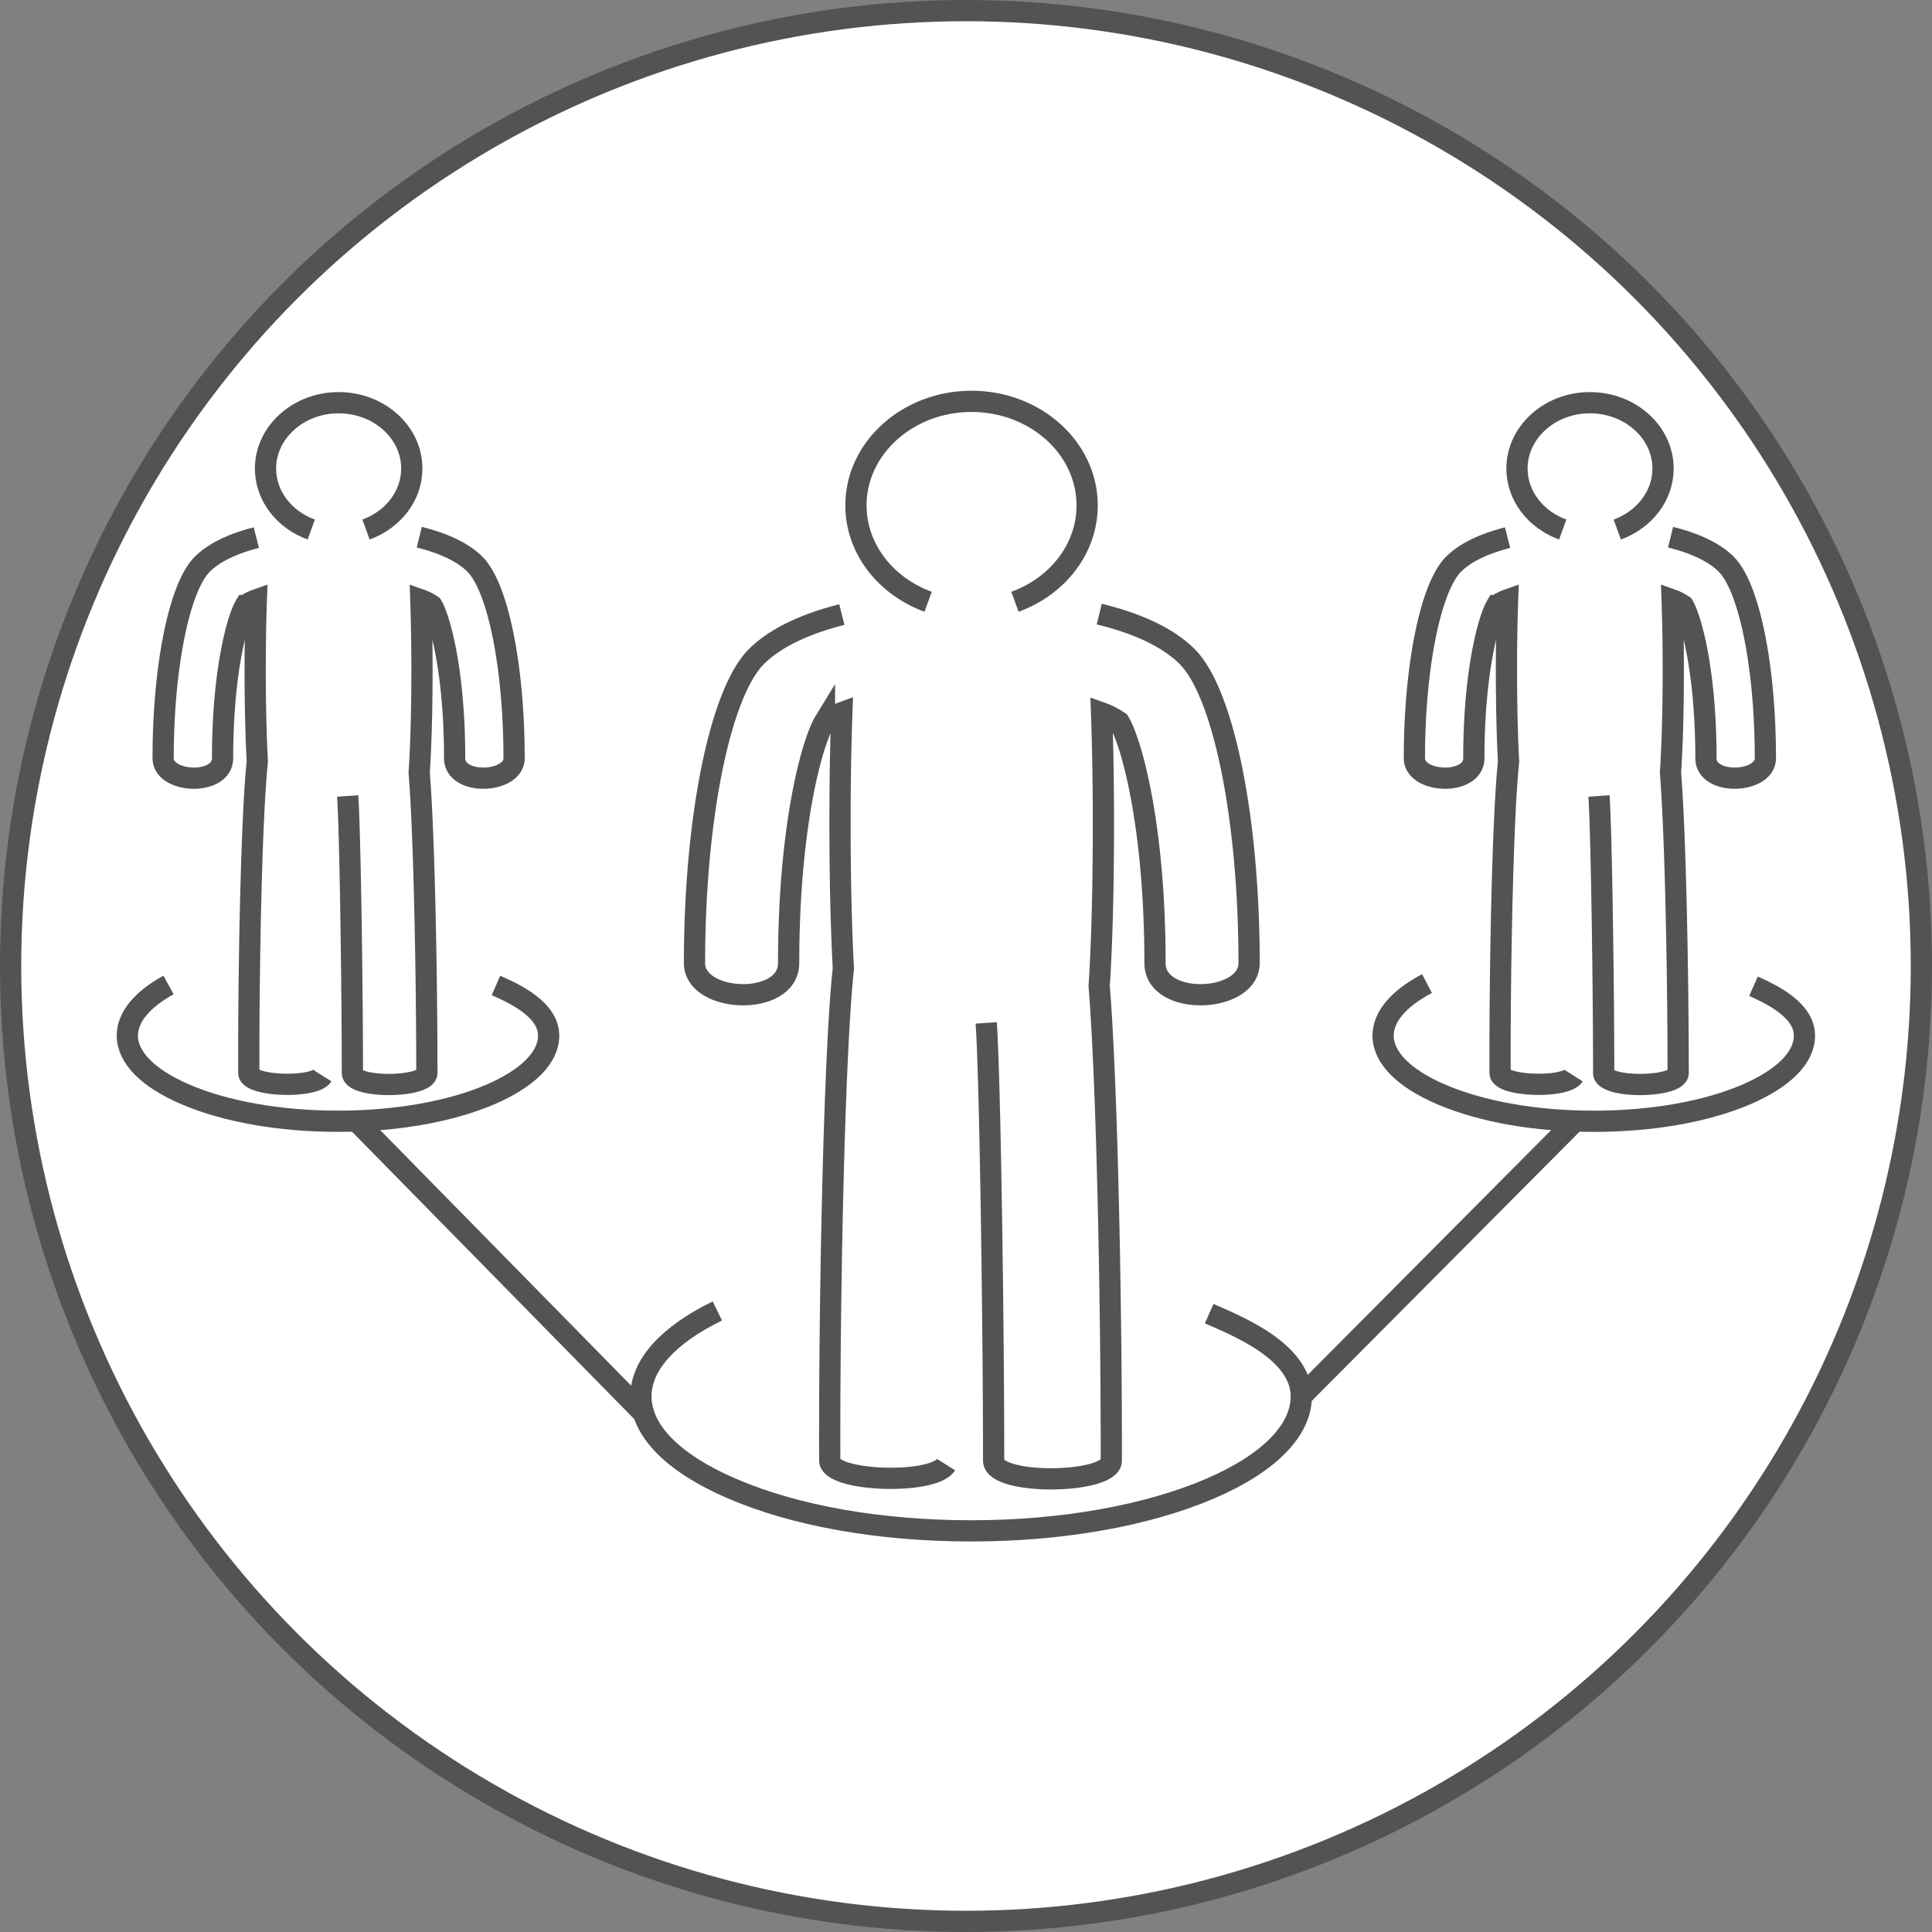
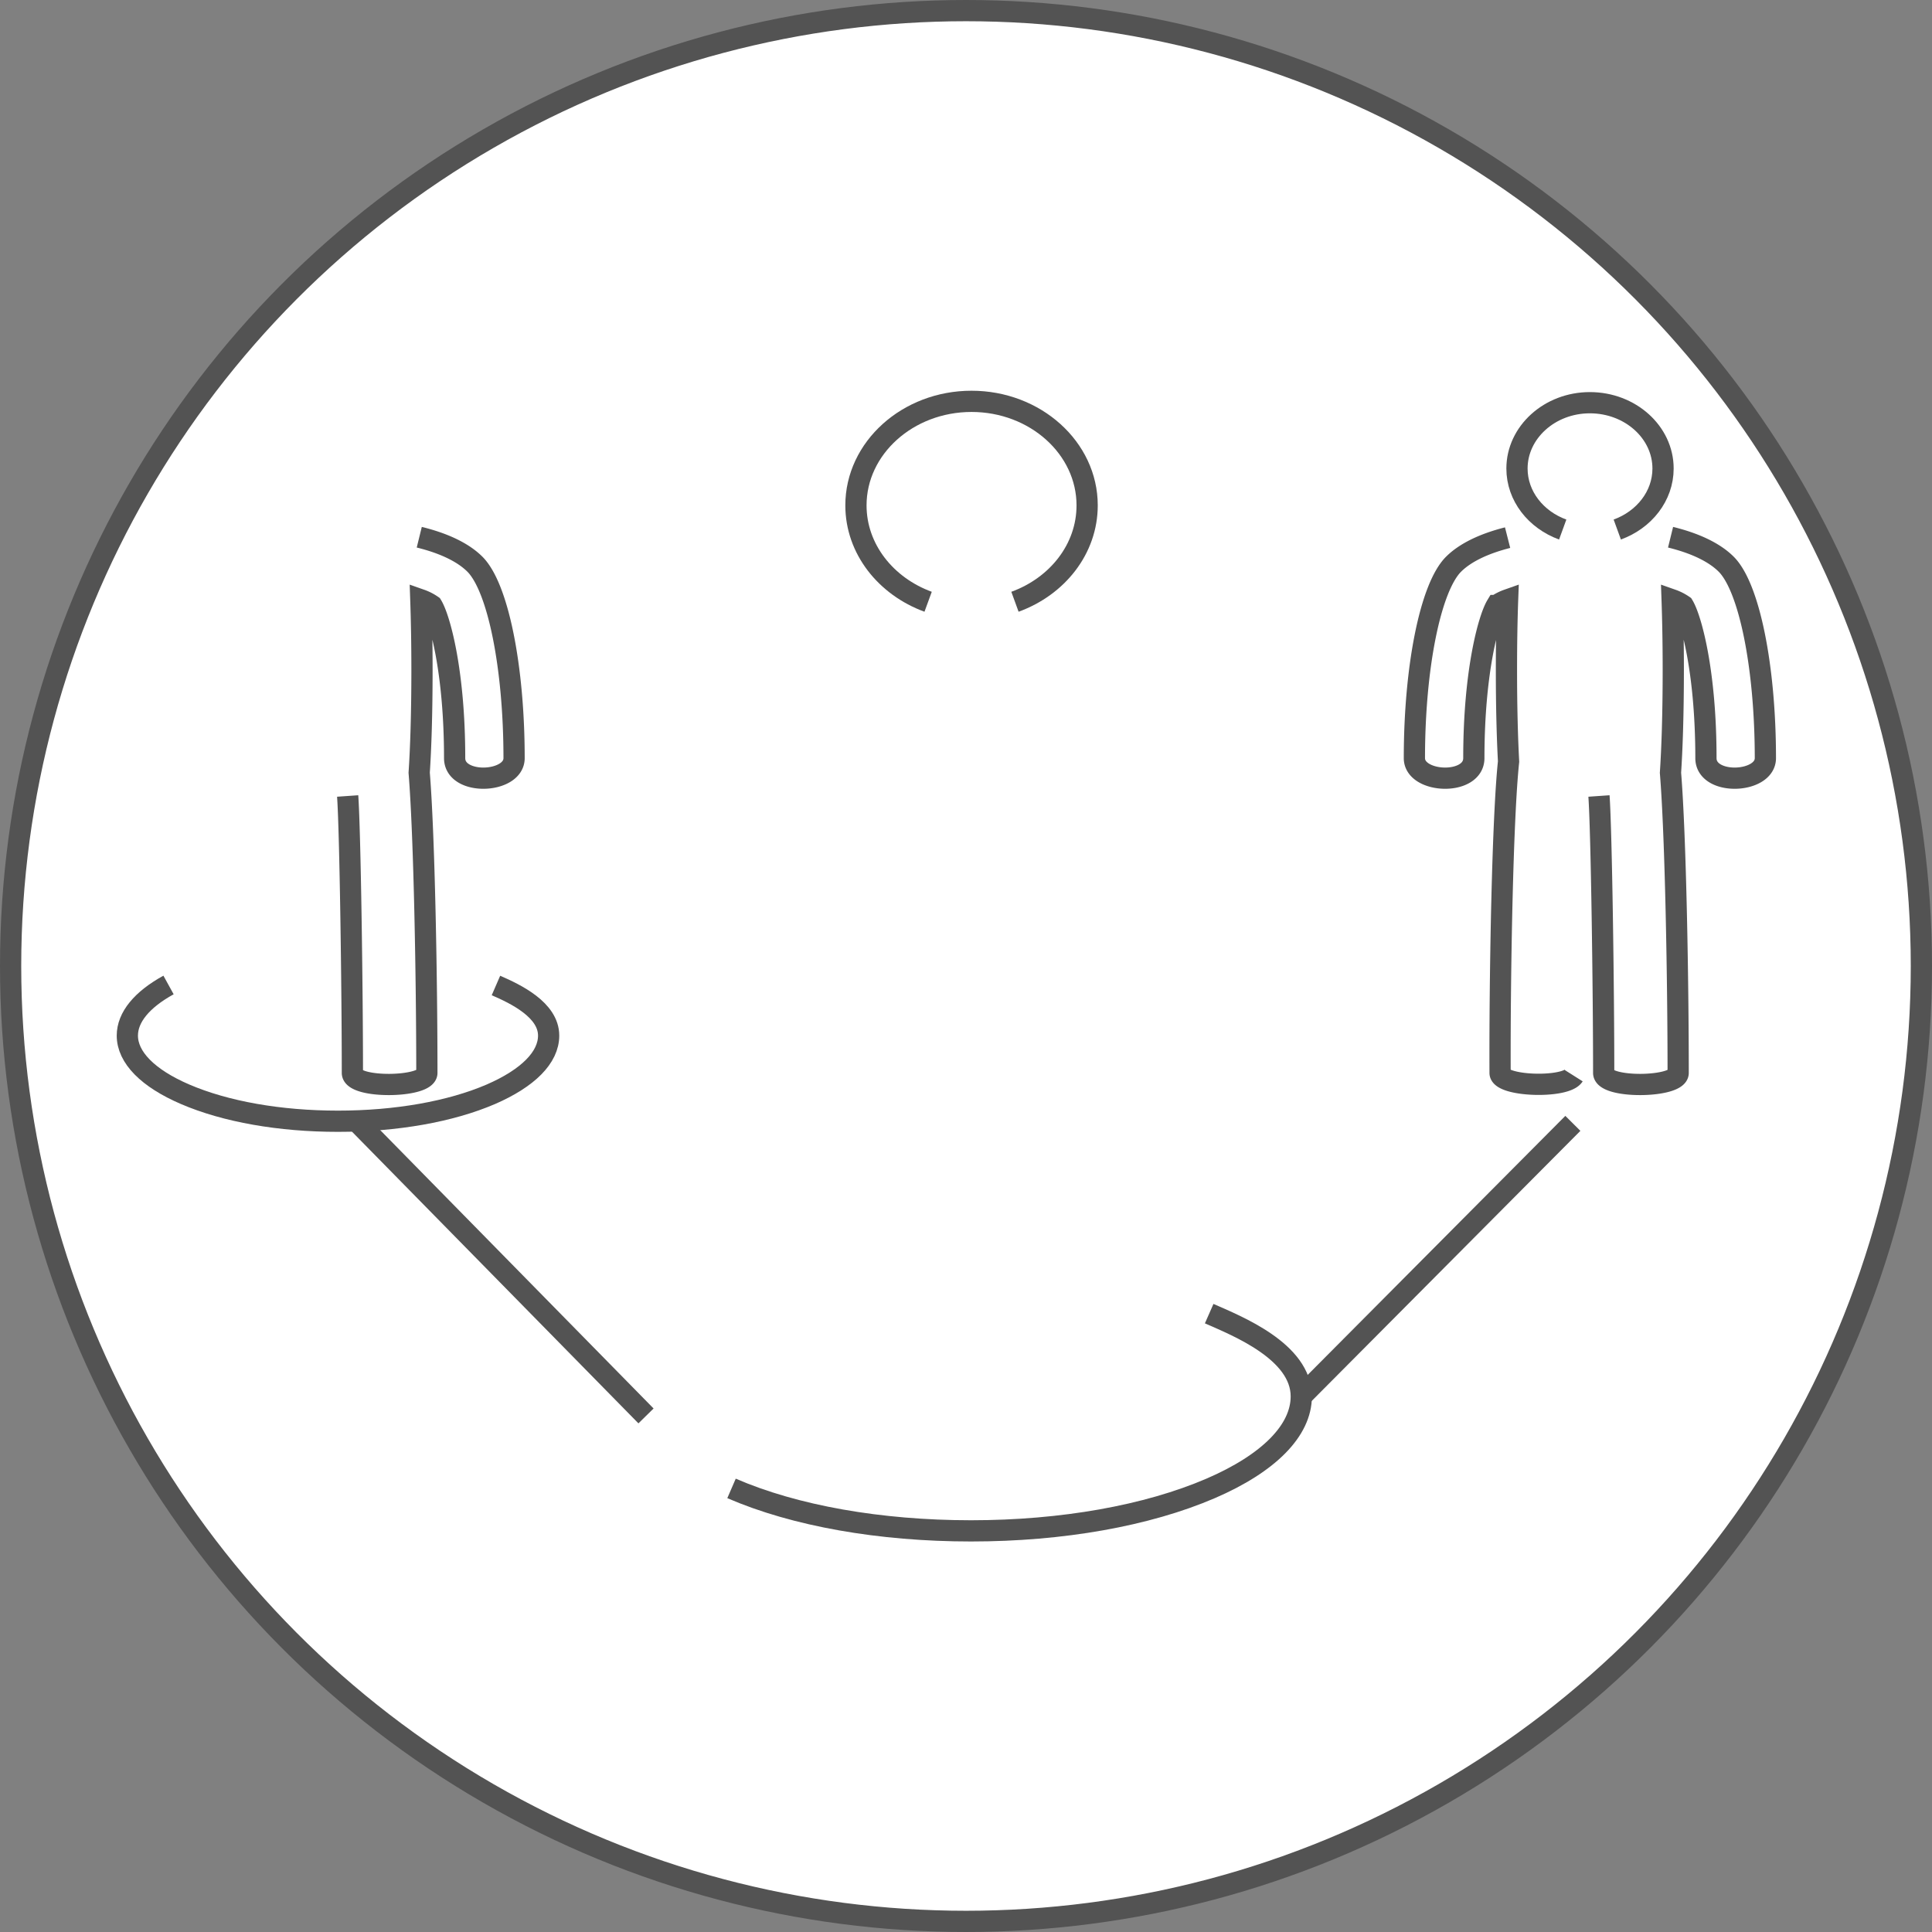
<svg xmlns="http://www.w3.org/2000/svg" id="Ebene_1" data-name="Ebene 1" viewBox="0 0 455 455">
  <rect x="0" y="0" width="455" height="455" fill="#808080" stroke="none" />
  <defs>
    <style>.cls-1{fill:none;stroke:#535353;stroke-miterlimit:10;stroke-width:5px;}</style>
    <style>.cls-2{fill:#FFFFFF;stroke:#535353;stroke-miterlimit:10;stroke-width:5px;}</style>
  </defs>
  <title>icon-persons</title>
  <circle class="cls-2" cx="227.5" cy="227.5" r="225" />
-   <path class="cls-1" d="M354.51,502.53c6.54,2.88,21.69,8.89,21.69,19.49,0,8-7.58,15.73-21.35,21.67-14.92,6.42-34.95,10-56.42,10s-41.5-3.54-56.41-10c-13.76-5.93-21.34-13.62-21.34-21.67,0-7.36,6.34-14.43,18-20.12" transform="translate(-69.74 -193.16)" />
-   <path class="cls-1" d="M482.7,425.43c4.64,2.06,12,5.73,12,11.63,0,5.13-4.82,10-13.61,13.82-9.51,4.09-22.29,6.35-36,6.35s-26.46-2.25-36-6.35c-8.78-3.78-13.62-8.69-13.62-13.82,0-4.45,3.64-8.73,10.34-12.26" transform="translate(-69.74 -193.16)" />
+   <path class="cls-1" d="M354.51,502.53c6.54,2.88,21.69,8.89,21.69,19.49,0,8-7.58,15.73-21.35,21.67-14.92,6.42-34.95,10-56.42,10s-41.5-3.54-56.41-10" transform="translate(-69.74 -193.16)" />
  <path class="cls-1" d="M186.54,425.25c4.61,2,12.41,5.73,12.41,11.8,0,5.13-4.83,10-13.61,13.82-9.51,4.09-22.29,6.35-36,6.35s-26.47-2.25-36-6.35c-8.79-3.78-13.61-8.69-13.61-13.82,0-4.31,3.41-8.46,9.7-11.92" transform="translate(-69.74 -193.16)" />
  <path class="cls-1" d="M308.77,334.88c10-3.64,17-12.44,17-22.7,0-13.52-12.22-24.5-27.23-24.5s-27.22,11-27.22,24.5c0,10.27,7.05,19.06,17,22.7" transform="translate(-69.74 -193.16)" />
-   <path class="cls-1" d="M302,434.06c0.93,13.35,1.75,71.88,1.75,103.07,0,5.94,27.71,5.55,27.71,0,0.05-33.65-.91-87.9-2.86-111.74,0.58-8.71,1-21.63,1-38.24,0-10.11-.17-18.84-0.43-26.11a17.83,17.83,0,0,1,4.13,2.12c2.81,4.62,8.45,24.21,8.45,56.81,0,10.38,22.16,9.49,22.16,0,0-33.91-6-63.59-14.58-72.18-4.39-4.39-11.52-7.79-20.71-10" transform="translate(-69.74 -193.16)" />
-   <path class="cls-1" d="M268,337.9c-8.9,2.25-15.82,5.6-20.12,9.89-8.59,8.59-14.58,38.27-14.58,72.18,0,9.49,22.17,10.38,22.17,0,0-32.6,5.63-52.2,8.44-56.81A17.67,17.67,0,0,1,268,361c-0.27,7.27-.43,16-0.43,26.11,0,14.16.33,25.63,0.79,34.11-2.25,20.89-3.32,79.35-3.21,115.87,0,5,24.36,5.85,27.4,1" transform="translate(-69.74 -193.16)" />
  <path class="cls-1" d="M450.62,317.87c6.31-2.3,10.78-7.87,10.78-14.37,0-8.55-7.73-15.5-17.23-15.5S427,295,427,303.5c0,6.5,4.46,12.07,10.77,14.37" transform="translate(-69.74 -193.16)" />
  <path class="cls-1" d="M446.31,380.62c0.59,8.45,1.11,45.48,1.11,65.22,0,3.75,17.54,3.51,17.54,0,0-21.29-.58-55.62-1.81-70.7,0.37-5.51.66-13.69,0.66-24.2,0-6.39-.11-11.92-0.27-16.52a11,11,0,0,1,2.62,1.34c1.78,2.92,5.34,15.32,5.34,35.95,0,6.57,14,6,14,0,0-21.46-3.79-40.24-9.22-45.67-2.78-2.78-7.29-4.93-13.11-6.36" transform="translate(-69.74 -193.16)" />
  <path class="cls-1" d="M424.79,319.78c-5.63,1.43-10,3.54-12.73,6.26-5.43,5.43-9.22,24.21-9.22,45.67,0,6,14,6.57,14,0,0-20.63,3.56-33,5.34-35.95a10.88,10.88,0,0,1,2.61-1.34c-0.17,4.6-.27,10.13-0.27,16.52,0,9,.21,16.21.5,21.58-1.42,13.22-2.09,50.2-2,73.32,0,3.19,15.41,3.7,17.34.65" transform="translate(-69.74 -193.16)" />
-   <path class="cls-1" d="M155.94,317.87c6.31-2.3,10.78-7.87,10.78-14.37,0-8.55-7.73-15.5-17.23-15.5s-17.22,7-17.22,15.5c0,6.5,4.46,12.07,10.77,14.37" transform="translate(-69.74 -193.16)" />
  <path class="cls-1" d="M151.62,380.62c0.59,8.45,1.11,45.48,1.11,65.22,0,3.75,17.54,3.51,17.54,0,0-21.29-.58-55.62-1.81-70.7,0.37-5.51.66-13.69,0.66-24.2,0-6.39-.11-11.92-0.27-16.52a11,11,0,0,1,2.62,1.34c1.78,2.92,5.34,15.32,5.34,35.95,0,6.57,14,6,14,0,0-21.46-3.79-40.24-9.22-45.67-2.78-2.78-7.29-4.93-13.11-6.36" transform="translate(-69.74 -193.16)" />
-   <path class="cls-1" d="M130.11,319.78c-5.63,1.43-10,3.54-12.73,6.26-5.43,5.43-9.22,24.21-9.22,45.67,0,6,14,6.57,14,0,0-20.63,3.56-33,5.34-35.95a10.88,10.88,0,0,1,2.61-1.34c-0.17,4.6-.27,10.13-0.27,16.52,0,9,.21,16.21.5,21.58-1.42,13.22-2.09,50.2-2,73.32,0,3.19,15.41,3.7,17.34.65" transform="translate(-69.74 -193.16)" />
  <line class="cls-1" x1="84.17" y1="264.25" x2="152.14" y2="333.46" />
  <line class="cls-1" x1="306.46" y1="328.86" x2="370.42" y2="264.56" />
</svg>